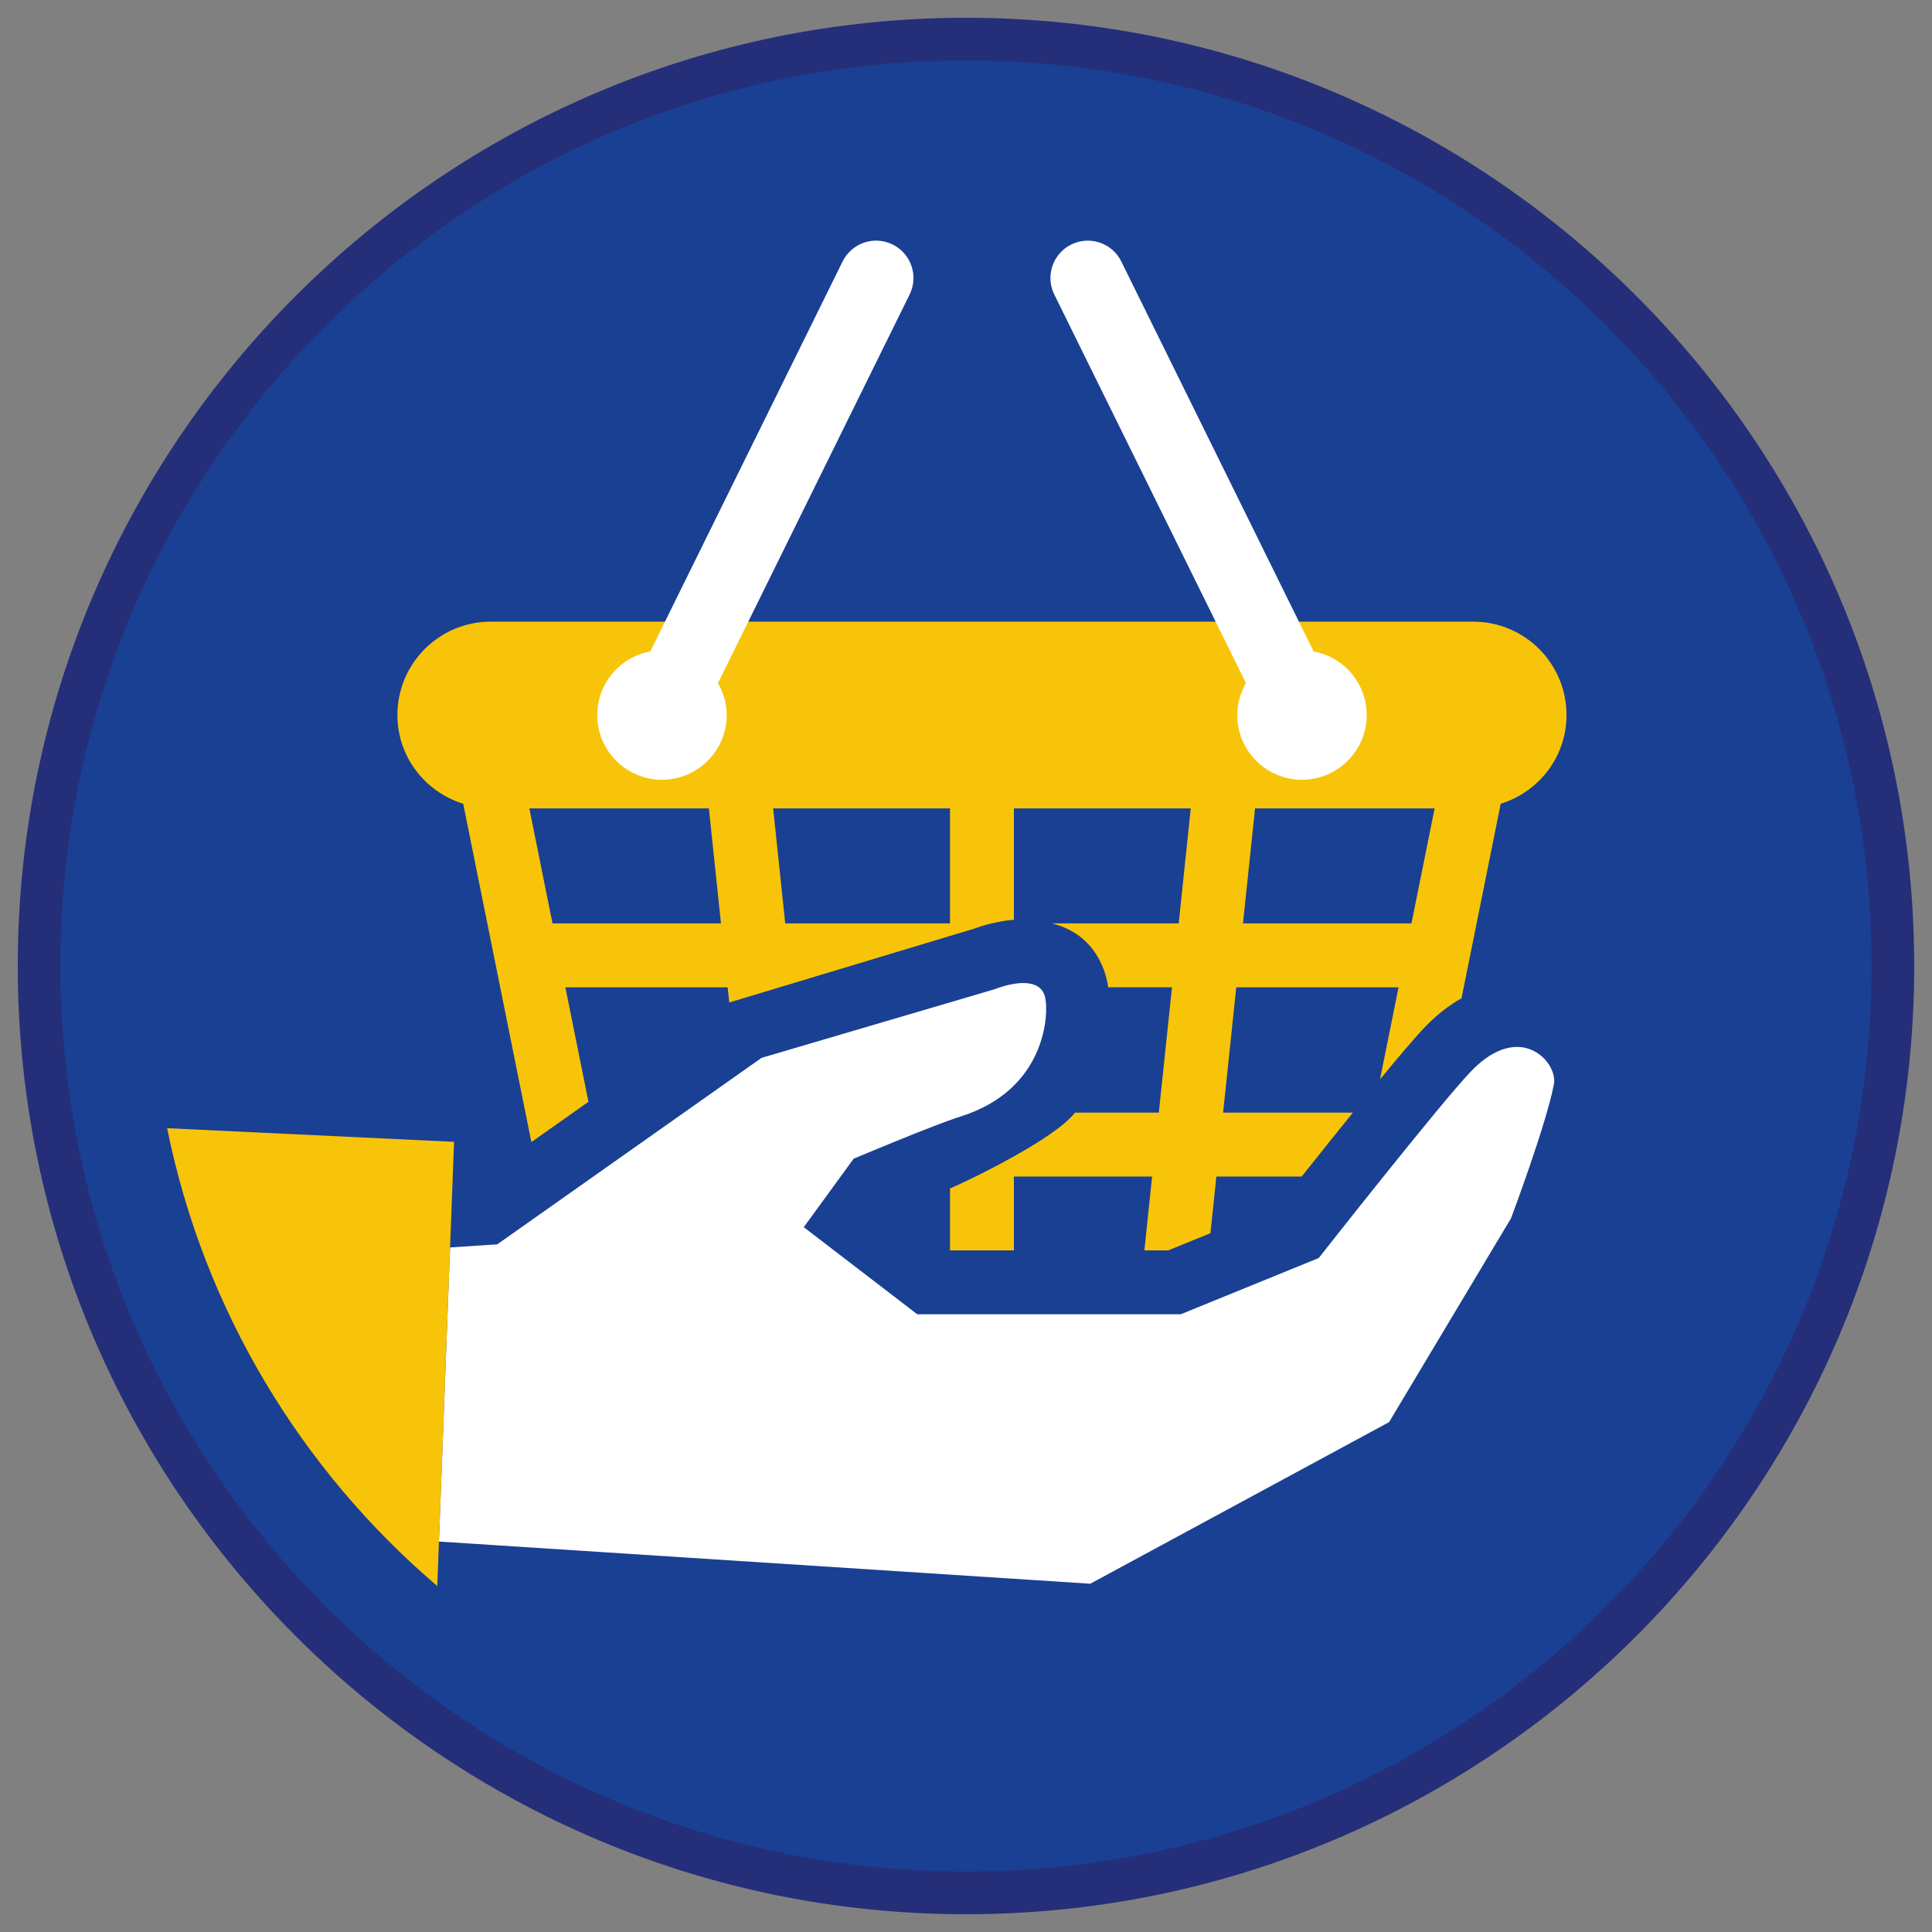
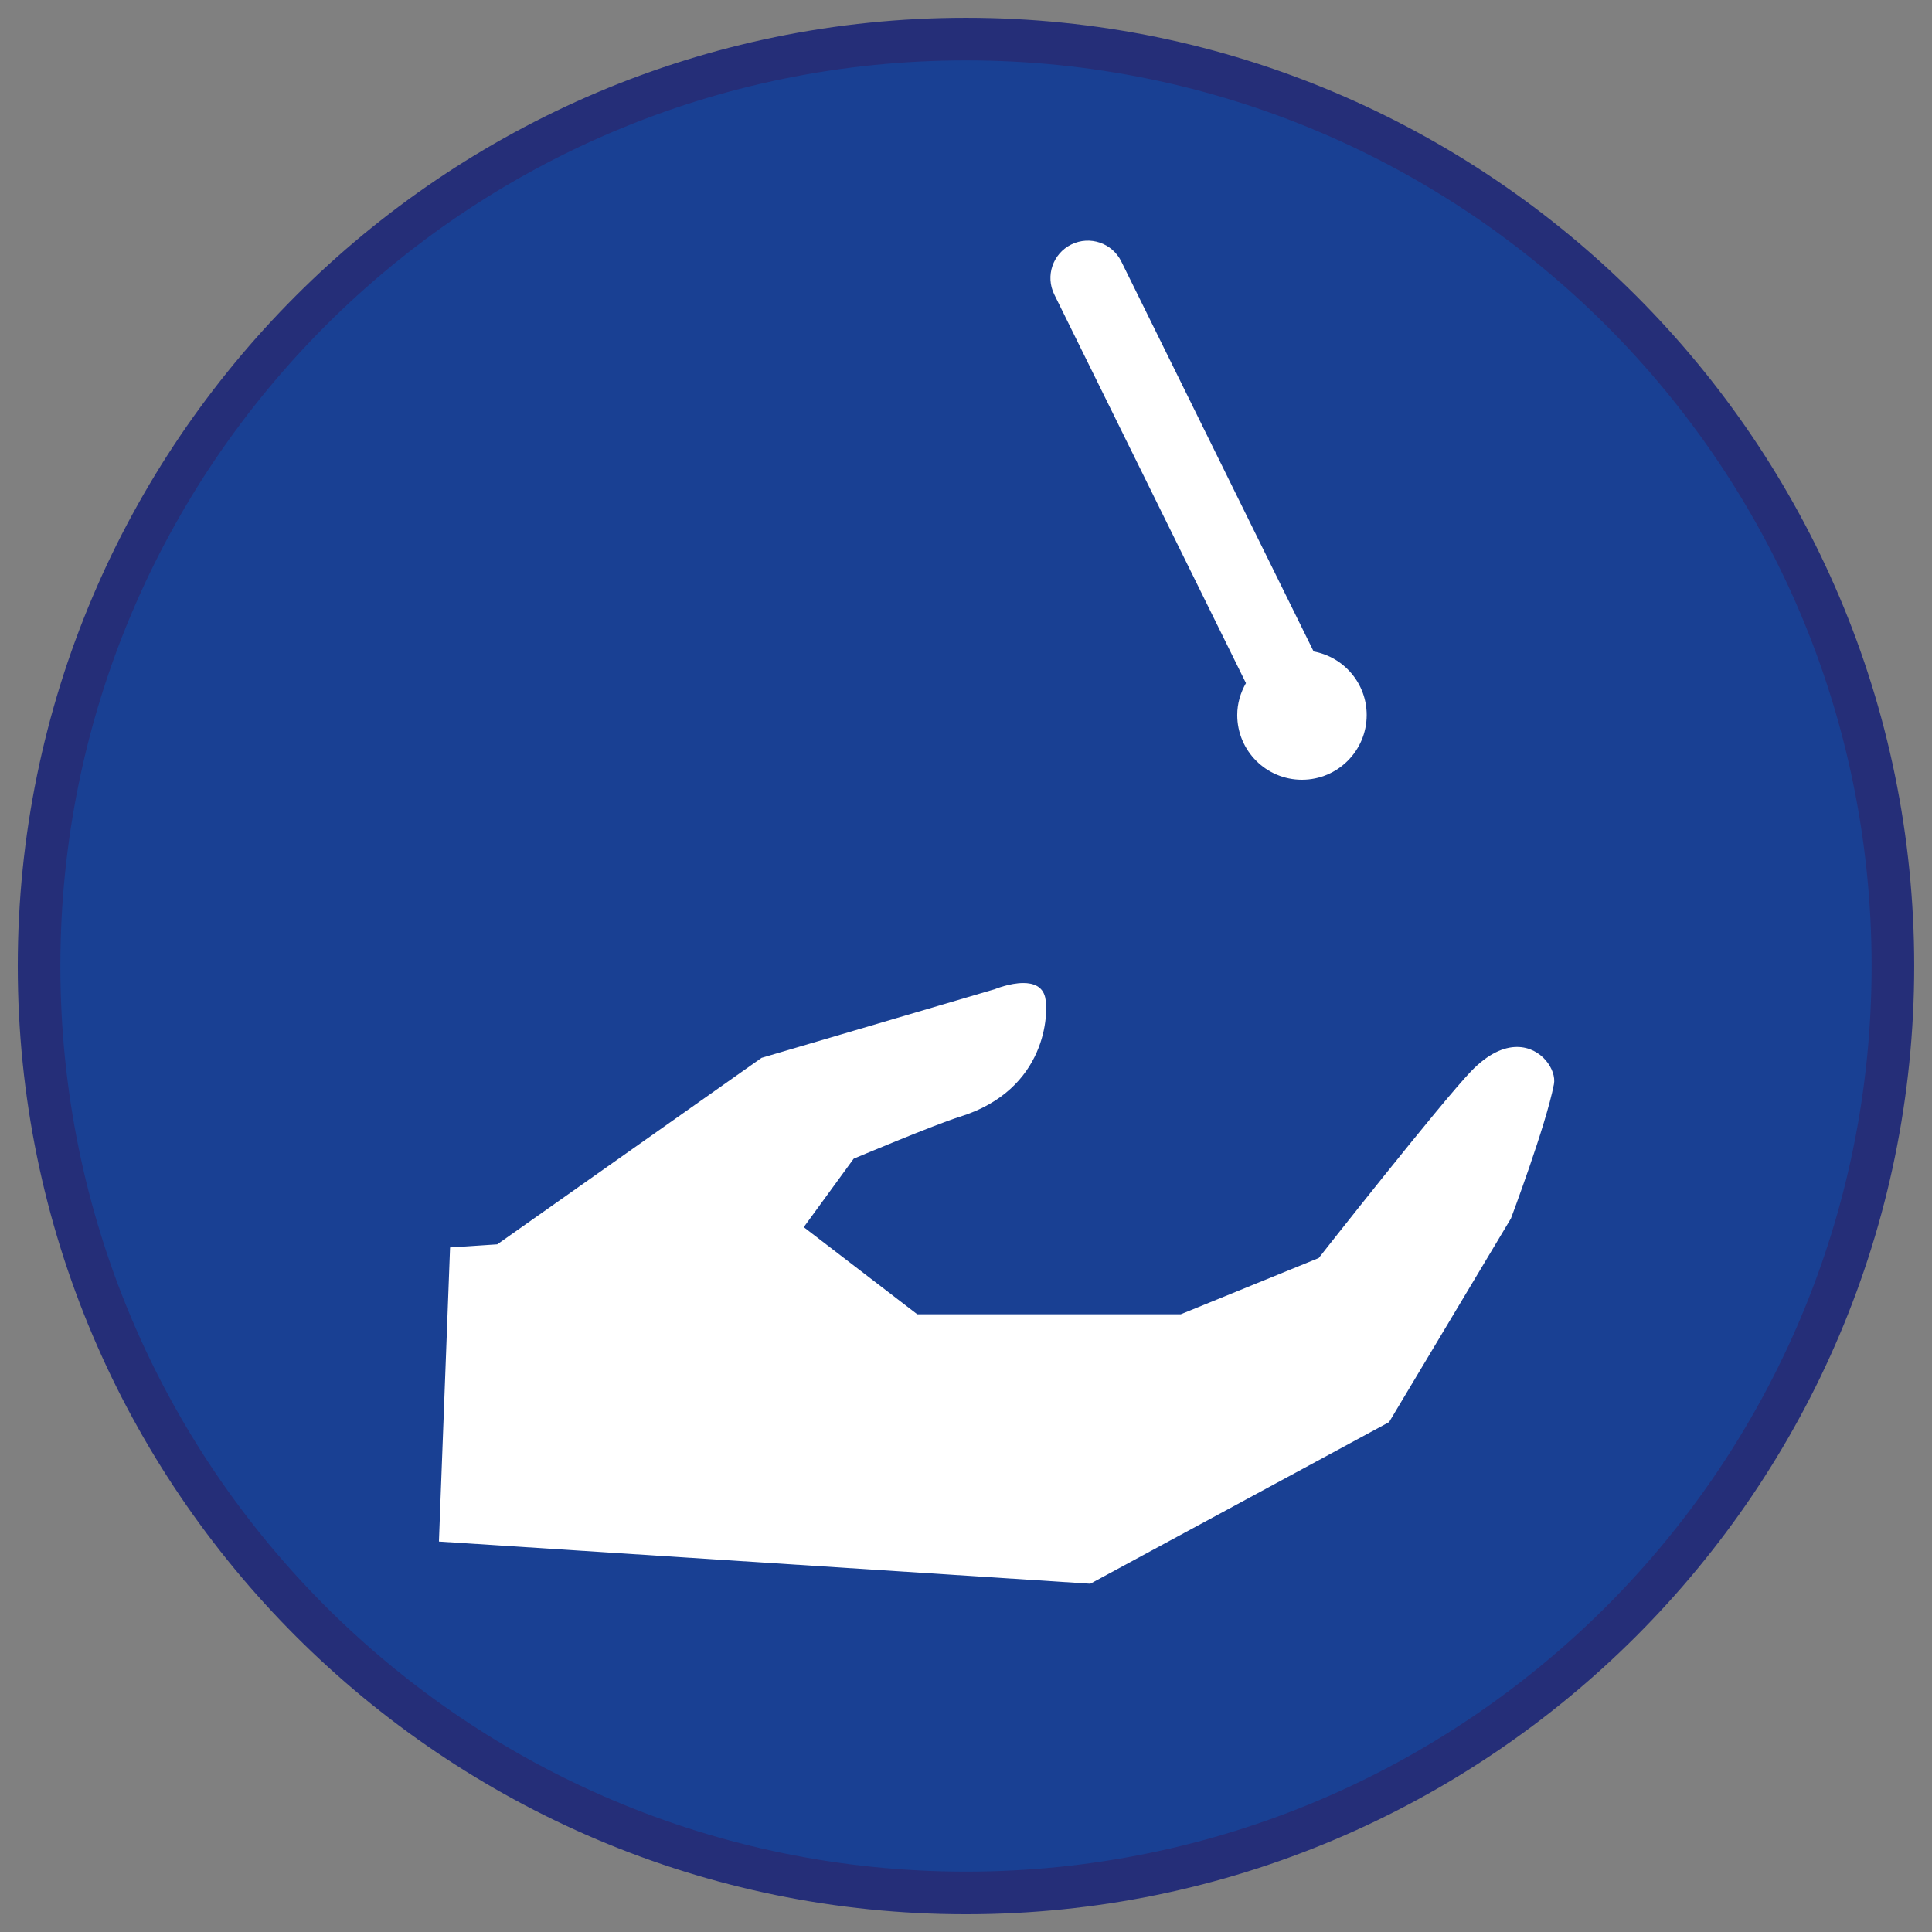
<svg xmlns="http://www.w3.org/2000/svg" version="1.1" x="0px" y="0px" viewBox="0 0 90.709 90.709" style="enable-background:new 0 0 90.709 90.709;" xml:space="preserve">
  <rect x="0" y="0" width="90.709" height="90.709" fill="#808080" stroke="none" />
  <g id="ratownik-1">
    <g>
      <g>
        <path style="fill:#194093;" d="M45.354,88.874c-23.997,0-43.52-19.522-43.52-43.52S21.357,1.834,45.354,1.834     s43.52,19.523,43.52,43.521S69.351,88.874,45.354,88.874z" />
        <g>
          <path style="fill:#252E78;" d="M45.354,2.835c23.483,0,42.52,19.037,42.52,42.52s-19.037,42.52-42.52,42.52      s-42.52-19.037-42.52-42.52S21.871,2.835,45.354,2.835 M45.354,0.835c-24.548,0-44.52,19.971-44.52,44.52      s19.971,44.52,44.52,44.52s44.52-19.971,44.52-44.52S69.903,0.835,45.354,0.835L45.354,0.835z" />
        </g>
      </g>
    </g>
  </g>
  <g id="Warstwa_4">
    <g>
-       <path style="fill:#F8C409;" d="M26.545,46.355h7.619l0.075,0.712L45.741,43.6c0.361-0.135,1.066-0.35,1.863-0.416v-5.229h8.304    l-0.567,5.399h-5.957c2.413,0.592,2.631,2.917,2.646,3h2.996l-0.618,5.885h-3.94c-0.954,1.268-5.279,3.328-5.864,3.557v2.91h3    V55.24h6.489l-0.364,3.467h1.119l1.983-0.808l0.279-2.659h4.006c0.702-0.884,1.556-1.953,2.403-3h-6.093l0.618-5.885h7.62    l-0.871,4.323c0.889-1.08,1.67-2,2.113-2.461c0.583-0.606,1.161-1.036,1.714-1.346l1.84-9.133c1.785-0.555,3.089-2.2,3.09-4.167    c0-2.421-1.963-4.384-4.384-4.384H23.043c-2.421,0-4.384,1.963-4.384,4.384c0,1.968,1.305,3.613,3.09,4.168l3.2,15.883    l2.679-1.891L26.545,46.355z M58.926,37.956h8.431l-1.088,5.399h-7.91L58.926,37.956z M44.604,37.956v5.399h-7.737L36.3,37.956    H44.604z M24.853,37.956h8.43l0.567,5.399h-7.909L24.853,37.956z" />
-       <path style="fill:#FFFFFF;" d="M28.041,33.571c0,1.679,1.361,3.039,3.039,3.039s3.039-1.361,3.039-3.039    c0-0.548-0.156-1.054-0.41-1.498l8.998-18.245c0.429-0.869,0.072-1.92-0.797-2.349c-0.869-0.429-1.92-0.072-2.349,0.797    l-9.03,18.31C29.116,30.846,28.041,32.08,28.041,33.571z" />
      <path style="fill:#FFFFFF;" d="M58.089,33.571c0,1.679,1.361,3.039,3.039,3.039s3.039-1.361,3.039-3.039    c0-1.491-1.075-2.725-2.491-2.984l-9.03-18.31c-0.428-0.869-1.48-1.226-2.349-0.797c-0.869,0.428-1.226,1.48-0.797,2.349    l8.998,18.244C58.245,32.517,58.089,33.024,58.089,33.571z" />
      <path style="fill:#FFFFFF;" d="M51.19,74.357l14.027-7.586l5.723-9.564c0,0,1.641-4.355,2.018-6.301    c0.129-0.668-0.581-1.751-1.734-1.751c-0.613,0-1.351,0.306-2.156,1.142c-1.428,1.485-7.152,8.768-7.152,8.768l-6.481,2.642    H43.067l-5.33-4.091l2.343-3.214c0,0,3.777-1.593,4.995-1.973c4.087-1.273,4.17-4.892,3.995-5.61    c-0.126-0.515-0.561-0.665-1.024-0.665c-0.642,0-1.337,0.288-1.337,0.288l-10.953,3.225l-12.409,8.756l-2.216,0.145l-0.523,13.809    L51.19,74.357z" />
-       <path style="fill:#F8C409;" d="M21.319,53.61l-13.472-0.64c1.725,8.54,6.297,16.043,12.678,21.492h0.005L21.319,53.61z" />
    </g>
  </g>
</svg>